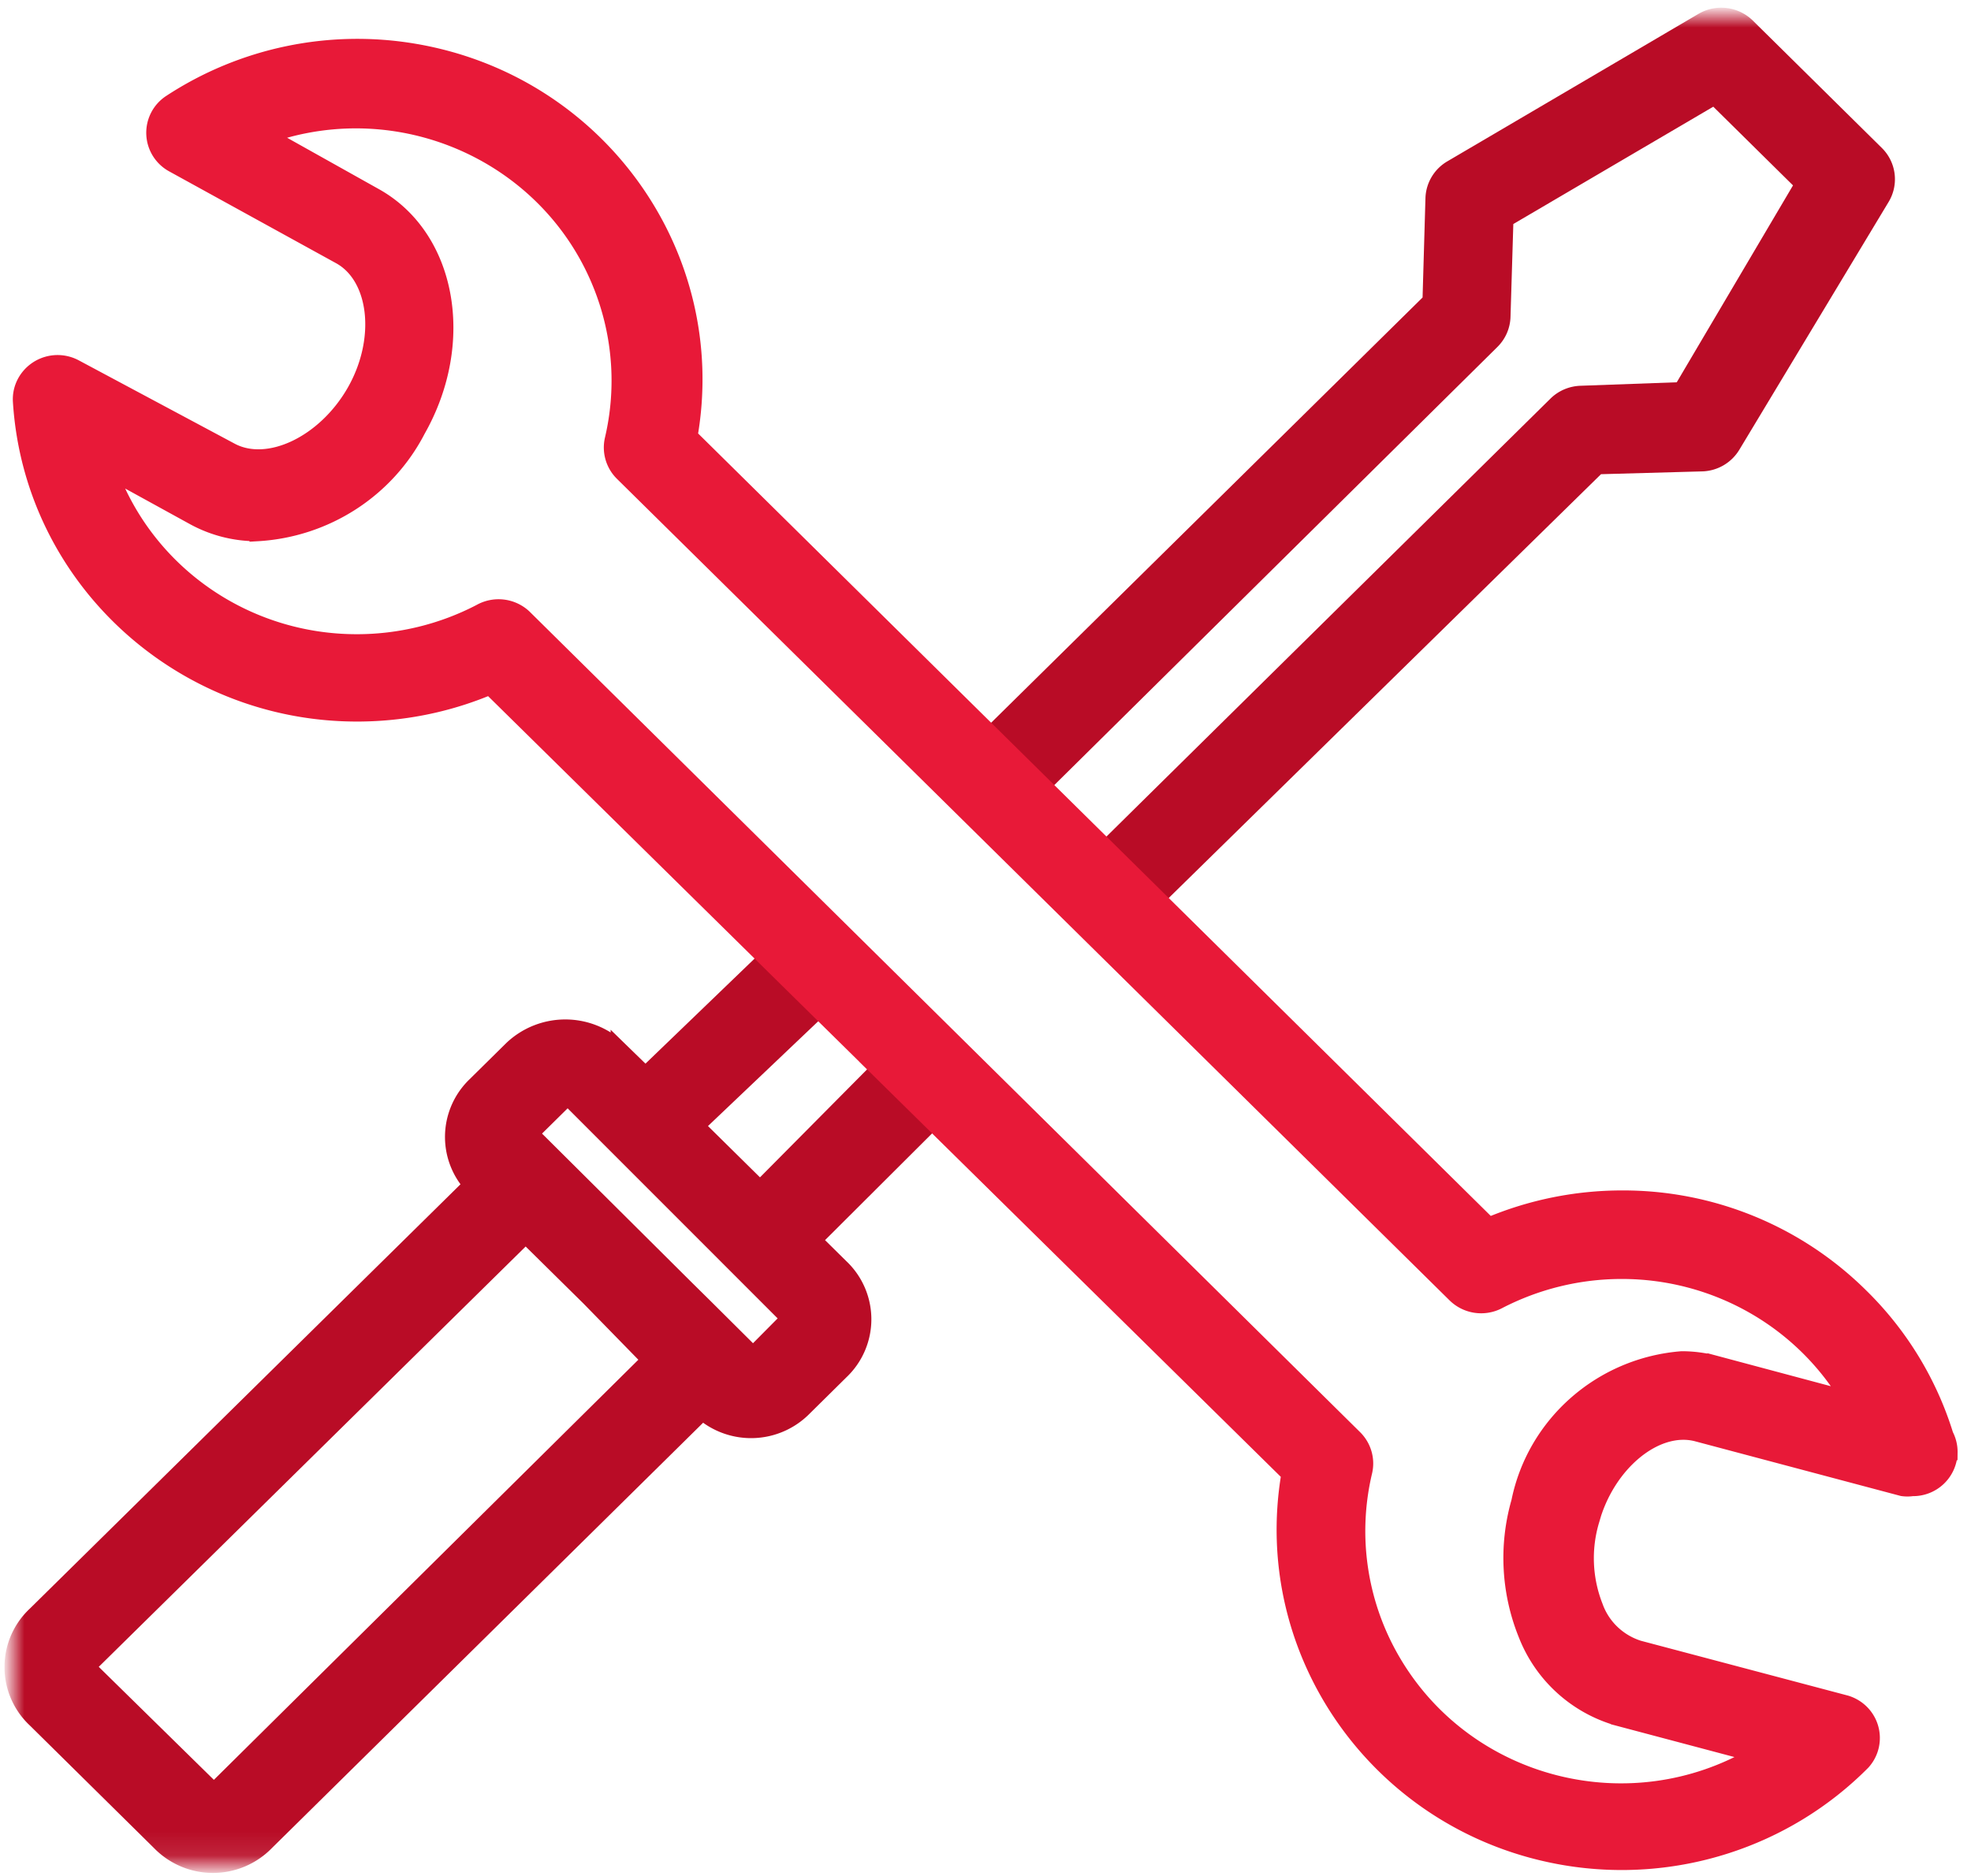
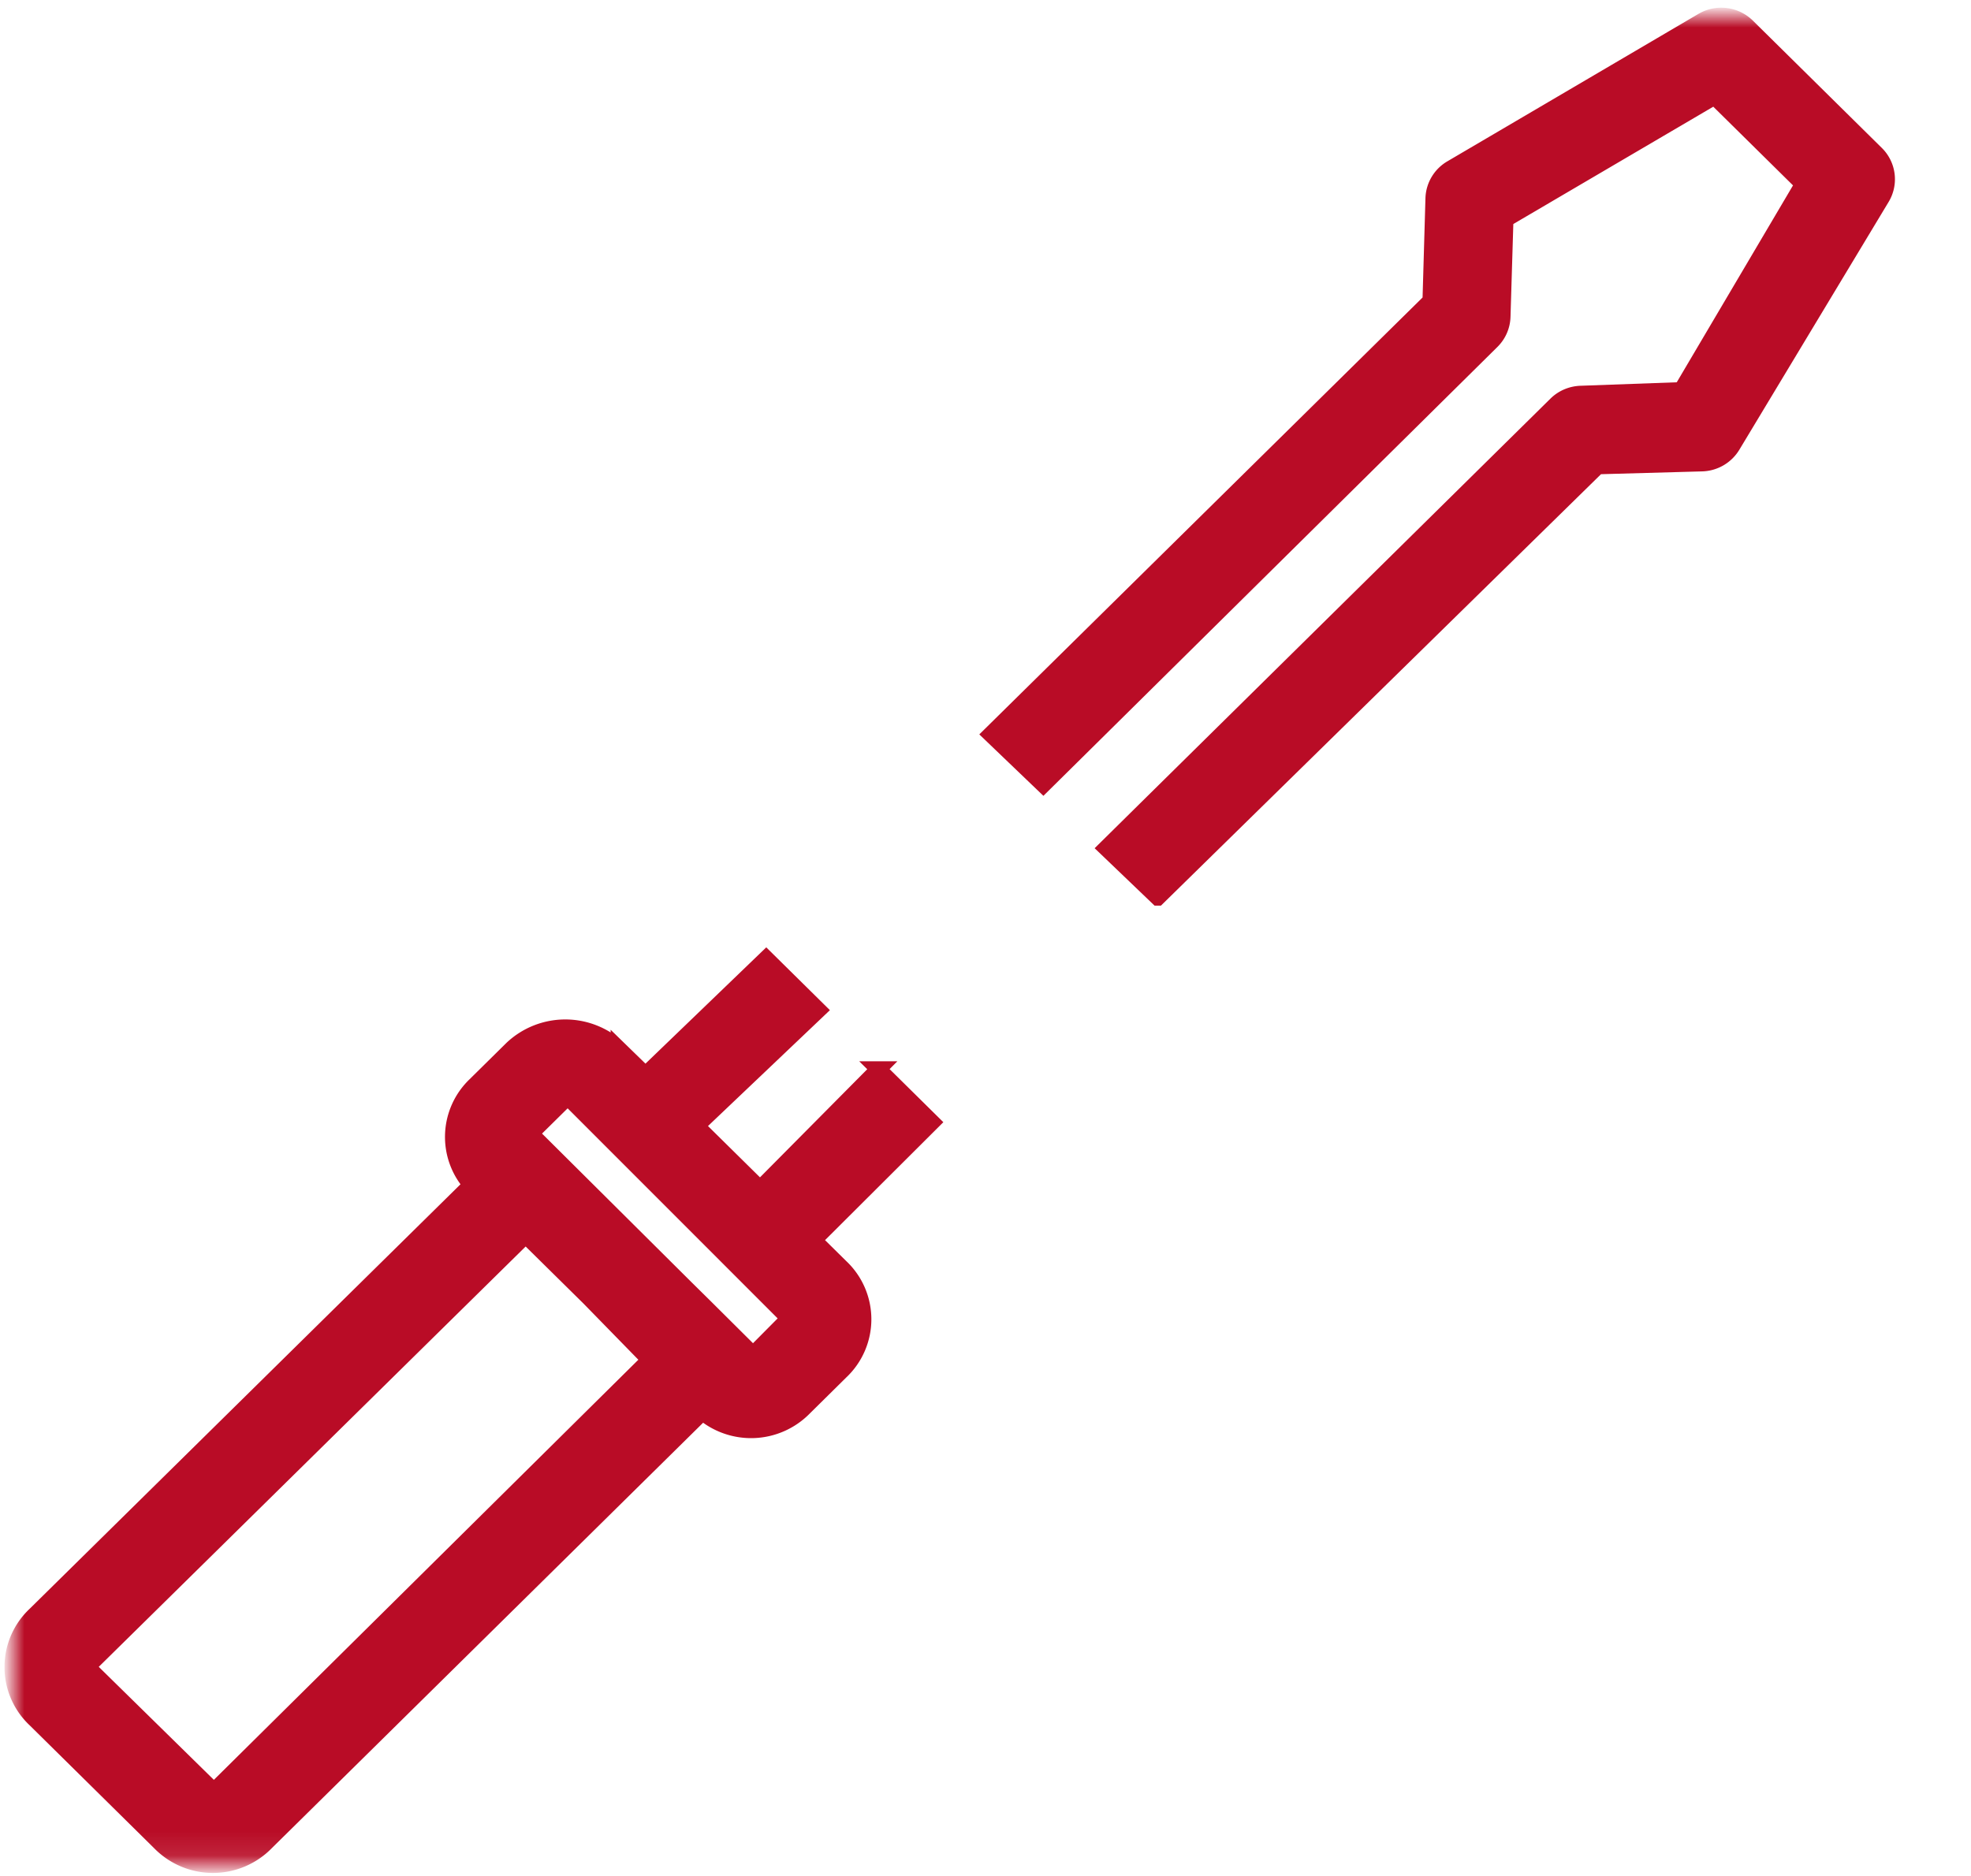
<svg xmlns="http://www.w3.org/2000/svg" xmlns:xlink="http://www.w3.org/1999/xlink" width="83" height="79" viewBox="0 0 83 79">
  <title>resources</title>
  <defs>
    <path id="a" d="M0 0h81.58v77.897H0z" />
  </defs>
  <g transform="translate(.523 .657)" fill="none" fill-rule="evenodd">
    <mask id="b" fill="#fff">
      <use xlink:href="#a" />
    </mask>
    <path d="M36.468 44.375l-4.985 5.027-2.67-2.635 5.134-4.881-2.205-2.177-5.085 4.897-1.133-1.103a3.273 3.273 0 0 0-4.485 0l-1.552 1.532a3.036 3.036 0 0 0-.17 4.214L.956 67.344a3.037 3.037 0 0 0 0 4.428l5.246 5.18a3.132 3.132 0 0 0 4.485 0l18.374-18.127a3.132 3.132 0 0 0 4.268-.168l1.551-1.533a3.037 3.037 0 0 0 0-4.428l-1.132-1.118 4.982-4.968-2.263-2.235zm-5.28 12.014l-2.049-2.038-.791-.781-6.518-6.482 1.552-1.532 9.311 9.316-1.505 1.517zM8.484 74.776L3.161 69.55l18.452-18.172 2.67 2.635 2.544 2.605L8.484 74.776zM48.23 37.154l18.527-18.167 4.392-.122a1.556 1.556 0 0 0 1.288-.751L78.721 7.68a1.518 1.518 0 0 0-.233-1.87L73.057.447a1.567 1.567 0 0 0-1.893-.23L60.596 6.424a1.529 1.529 0 0 0-.76 1.272l-.125 4.32-18.518 18.256 2.219 2.127 1.196-1.182 17.695-17.5c.279-.277.44-.65.45-1.041l.124-4.091 8.799-5.164L75.4 7.097l-5.12 8.673-4.222.153c-.396.01-.774.168-1.055.444L47.634 33.502l-1.584 1.564 2.179 2.088z" stroke="#B90C26" stroke-width=".665" fill="#B90C26" mask="url(#b)" />
-     <path d="M53.768 61.43l-33.66-33.157a14.348 14.348 0 0 1-4.695 1.101C7.587 29.86.843 23.988.353 16.26a1.5 1.5 0 0 1 .189-.836 1.562 1.562 0 0 1 2.107-.604l6.534 3.493c1.567.858 3.972-.276 5.23-2.482 1.256-2.206.946-4.811-.606-5.684L6.762 6.27a1.52 1.52 0 0 1-.109-2.605 14.346 14.346 0 0 1 10.286-2.148c7.728 1.316 12.912 8.568 11.58 16.199l12.694 12.533 6.999 6.91 13.966 13.79a14.43 14.43 0 0 1 5.603-1.133 14.198 14.198 0 0 1 10.04 4.106 13.989 13.989 0 0 1 3.585 5.869c.117.223.177.472.174.723a1.542 1.542 0 0 1-1.57 1.513c-.14.02-.28.02-.42 0l-8.643-2.298c-1.738-.46-3.803 1.257-4.454 3.662a5.556 5.556 0 0 0 .155 3.616c.297.838.975 1.49 1.831 1.762l8.737 2.314c.211.065.406.173.572.319a1.52 1.52 0 0 1 .126 2.163c-3.25 3.276-7.918 4.776-12.498 4.016-7.734-1.285-12.95-8.515-11.648-16.151zm17.939-4.658l5.618 1.502c-1.993-3.345-5.63-5.397-9.56-5.394a11.276 11.276 0 0 0-5.199 1.272 1.566 1.566 0 0 1-1.815-.276L25.694 19.278a1.52 1.52 0 0 1-.419-1.424 10.83 10.83 0 0 0-.359-6.163c-2.061-5.698-8.41-8.667-14.182-6.632l4.516 2.529c3.104 1.716 3.927 6.144 1.816 9.867-1.307 2.532-3.877 4.188-6.75 4.352a5.533 5.533 0 0 1-2.7-.69l-3.54-1.946c1.59 4.335 5.76 7.221 10.43 7.217 1.811 0 3.596-.437 5.198-1.272a1.568 1.568 0 0 1 1.831.215l34.98 34.567c.378.372.536.91.418 1.425a10.836 10.836 0 0 0 1.27 8.118c3.136 5.197 9.947 6.9 15.21 3.802l-5.772-1.532a5.885 5.885 0 0 1-3.895-3.524 8.587 8.587 0 0 1-.295-5.593c.668-3.285 3.46-5.736 6.844-6.006.476 0 .951.062 1.412.184z" stroke="#E81938" stroke-width=".665" fill="#E81938" />
  </g>
</svg>